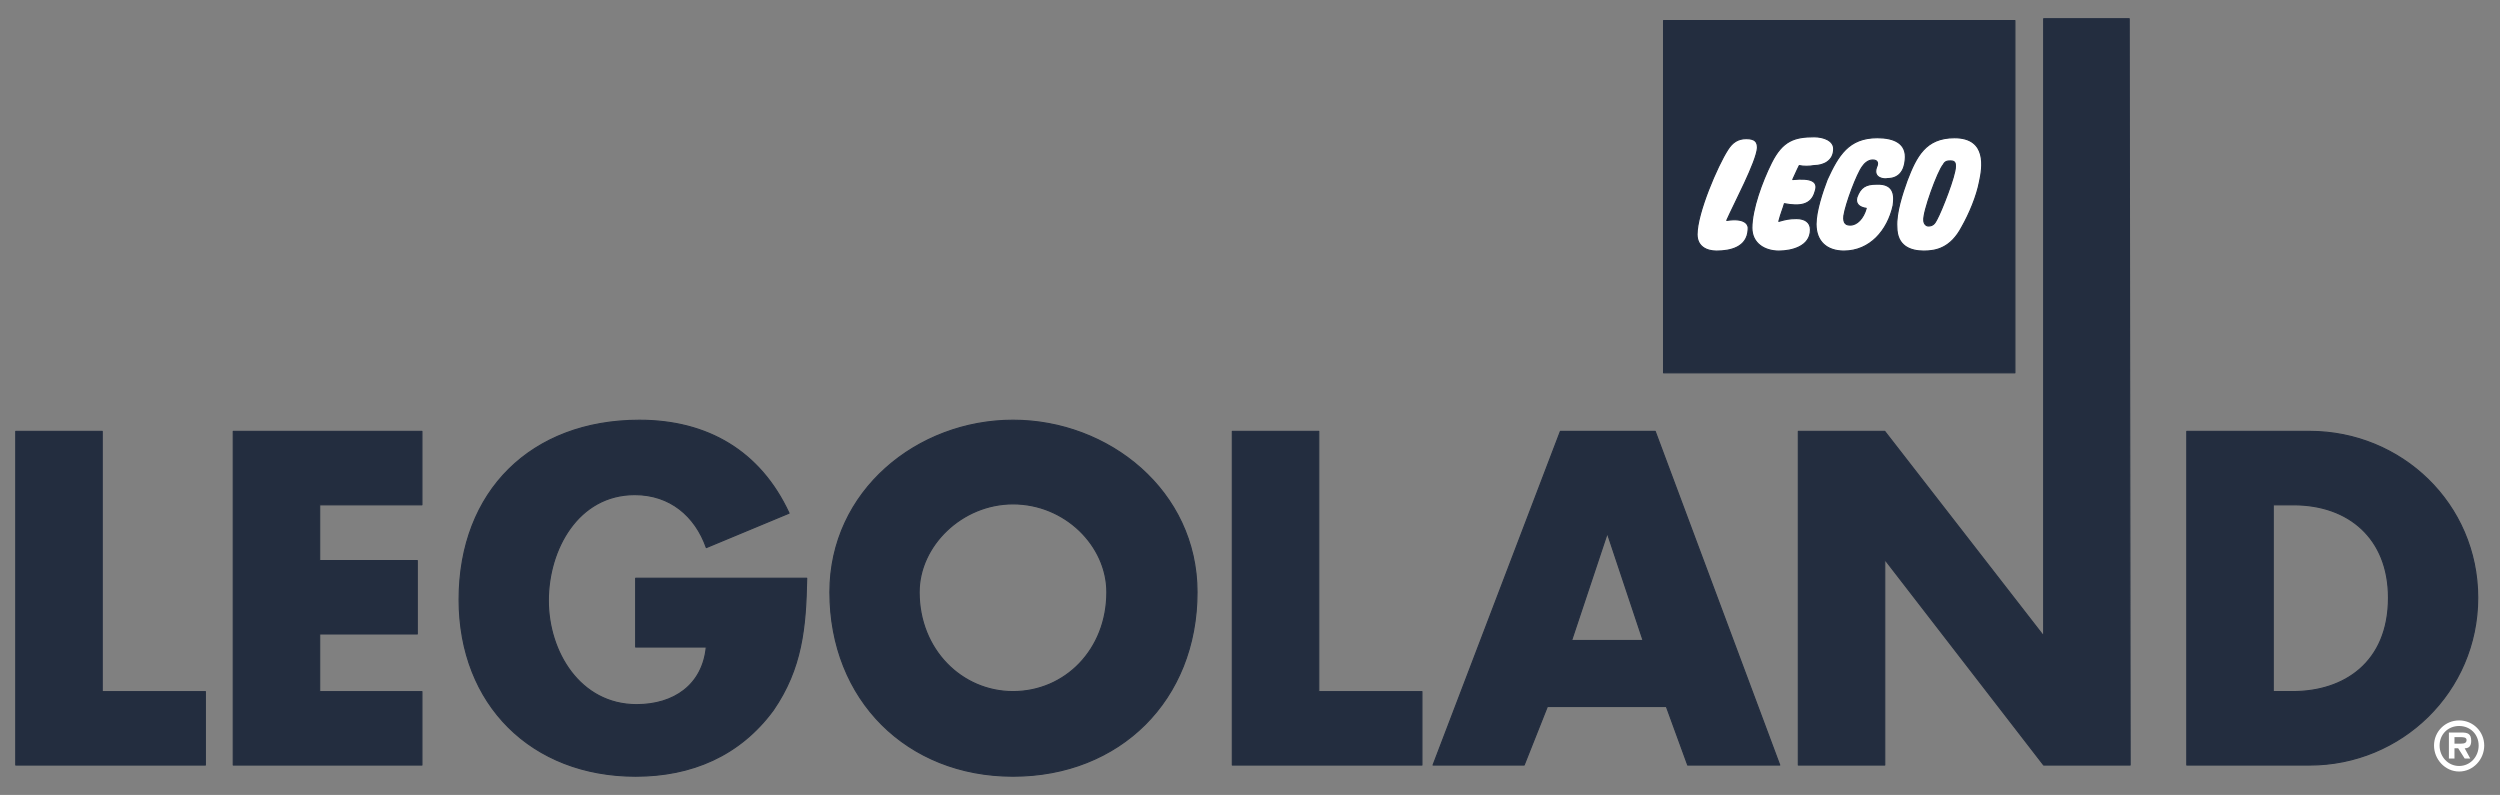
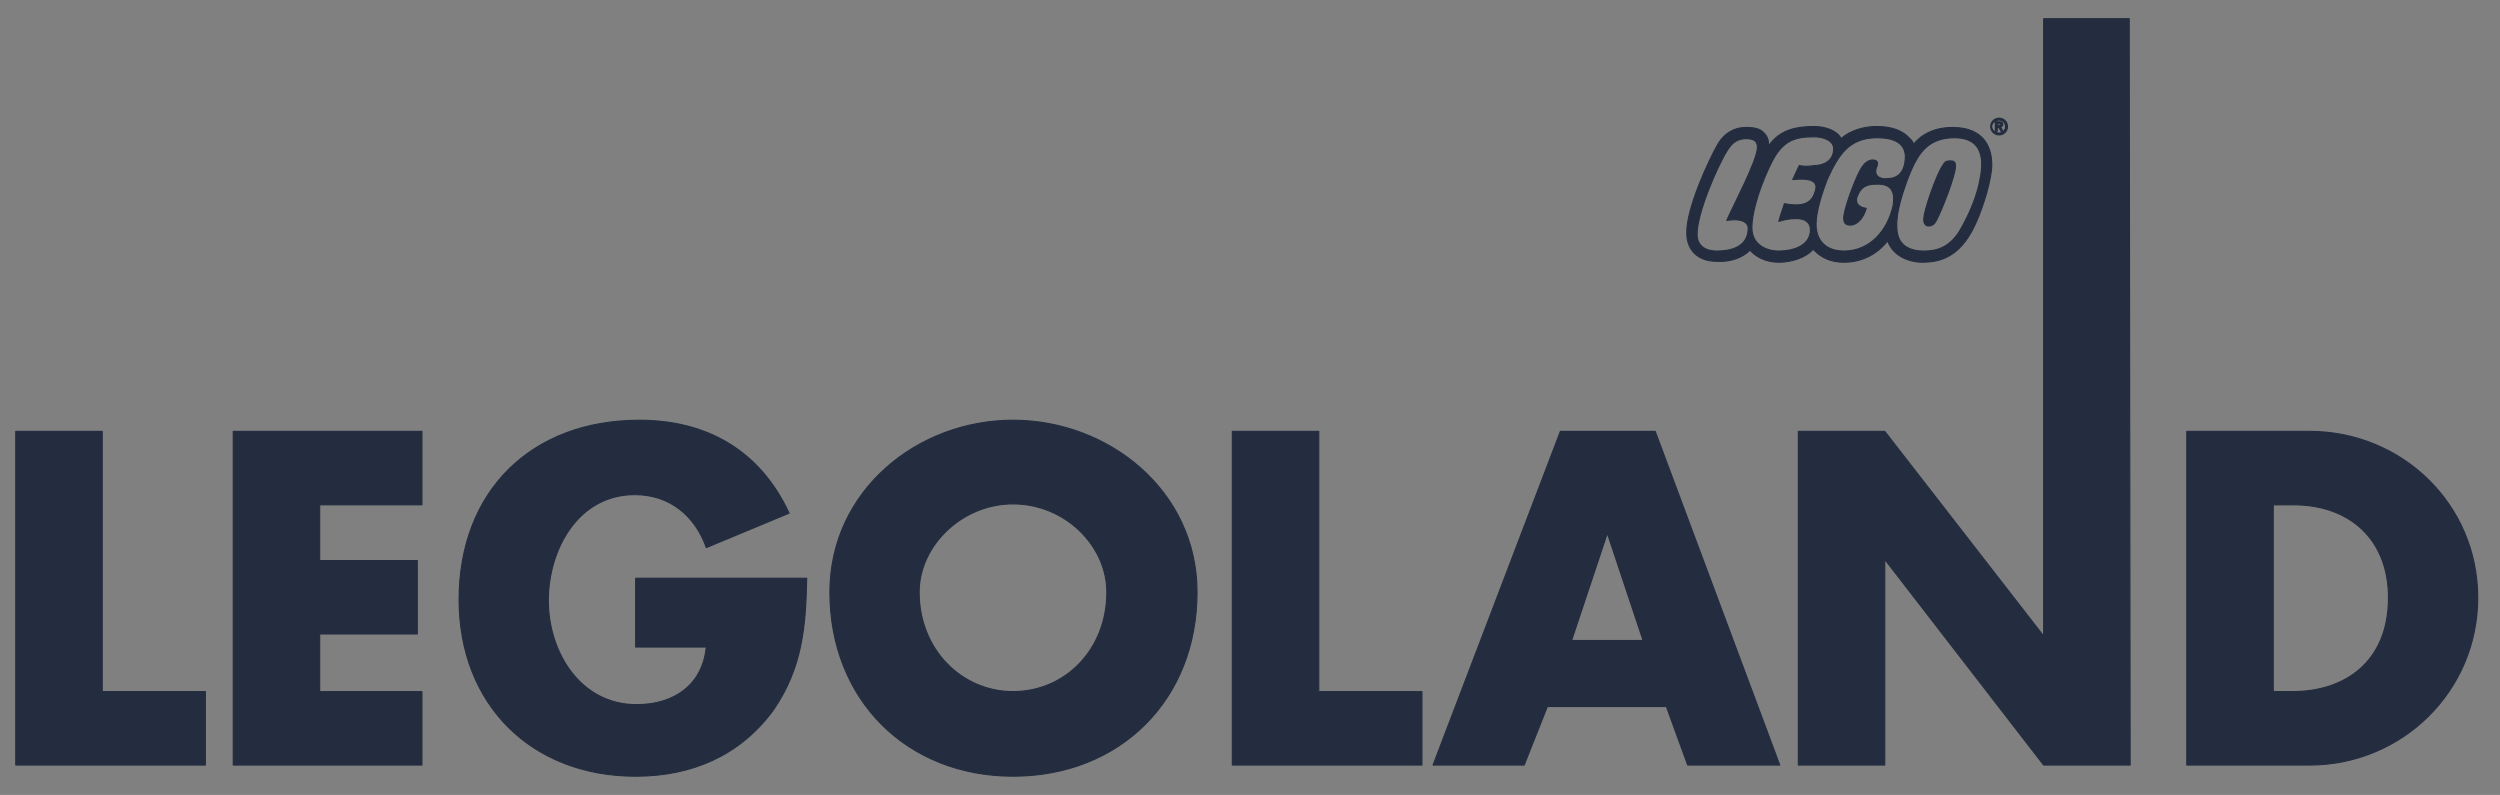
<svg xmlns="http://www.w3.org/2000/svg" width="100%" height="100%" viewBox="0 0 2170 690" version="1.1" xml:space="preserve" style="fill-rule:evenodd;clip-rule:evenodd;stroke-linejoin:round;stroke-miterlimit:2;">
  <rect x="0" y="0" width="2170" height="690" fill="#808080" stroke="none" />
-   <rect id="Artboard1" x="0" y="0" width="2170" height="690" style="fill:none;" />
  <g>
    <path d="M88.721,600.316l89.53,0l0,63.747l-164.56,0l0,-289.628l75.03,0l0,225.881Zm188.762,-162.148l0,48.416l84.706,0l0,63.708l-84.706,0l0,50.024l88.739,0l0,63.747l-163.756,0l0,-289.628l163.756,0l0,63.733l-88.739,0Zm422.724,63.747c-0.805,42.735 -4.047,78.246 -29.04,114.549c-29.039,39.519 -70.996,57.274 -119.399,57.274c-90.348,0 -153.264,-62.112 -153.264,-153.277c0,-94.381 62.929,-155.689 156.493,-155.689c58.896,0 104.874,26.627 129.892,80.659l-71.8,29.87c-9.676,-27.431 -31.465,-45.991 -62.113,-45.991c-49.207,0 -75.03,47.586 -75.03,91.969c0,44.356 27.431,90.36 76.639,90.36c32.268,0 57.274,-16.952 60.504,-50.024l-61.321,0l0,-59.687l148.439,0l0,-0.013Zm338.809,12.075c0,93.576 -66.963,159.735 -159.723,159.735c-91.969,0 -158.931,-66.172 -158.931,-159.735c0,-87.922 75.834,-149.231 158.931,-149.231c83.084,0 159.723,61.309 159.723,149.231Zm-241.212,0c0,50.024 37.107,86.326 81.489,86.326c45.161,0 81.463,-36.302 81.463,-86.326c0,-40.323 -36.302,-76.639 -81.463,-76.639c-44.382,0.013 -81.489,36.316 -81.489,76.639Zm346.889,86.326l89.544,0l0,63.747l-164.574,0l0,-289.628l75.03,0l0,225.881Zm198.438,12.905l-20.168,50.842l-79.064,0l110.515,-289.615l82.307,0l108.09,289.615l-79.868,0l-18.547,-50.842l-103.265,0Zm52.437,-149.23l-0.805,0l-30.647,91.956l62.112,0l-30.66,-91.956Zm502.578,-89.556l106.495,0c79.867,0 146.013,62.916 146.013,144.392c0,81.489 -66.146,145.223 -146.013,145.223l-106.495,0l0,-289.615Zm75.03,225.881l16.951,0c44.357,0 83.085,-25.005 83.085,-81.489c0,-51.619 -34.681,-80.659 -82.28,-80.659l-17.756,0l0,162.148Zm-125.029,-584.054l-74.226,0l0,534.847l-0.804,0l-137.155,-176.674l-75.004,0l0,289.628l75.004,0l0,-177.479l0.817,0l137.142,177.479l75.031,0l-0.805,-647.801Z" style="fill:#232d3f;stroke:#232d3f;stroke-width:1px;" />
-     <path d="M2112.73,647.111c0,-12.114 9.701,-21.789 21.789,-21.789c12.114,0 21.789,9.675 21.789,21.789c0,12.114 -9.675,22.568 -21.789,22.568c-12.088,0 -21.789,-10.467 -21.789,-22.568Zm4.837,0c0,9.676 7.276,17.756 16.952,17.756c9.675,0 16.951,-8.08 16.951,-17.756c0,-9.675 -7.276,-16.951 -16.951,-16.951c-9.676,0 -16.952,7.276 -16.952,16.951Zm26.627,11.297l-4.837,0l-5.655,-8.897l-3.217,0l0,8.897l-4.837,0l0,-22.593l10.492,0c5.655,0 8.871,0.804 8.871,7.276c0,4.033 -1.595,6.433 -5.654,6.433l4.837,8.884Zm-8.054,-12.918c3.217,0 4.838,-0.804 4.838,-3.217c0,-2.438 -3.217,-2.438 -5.655,-2.438l-4.838,0l0,5.655l5.655,0Zm-690.536,-625.999l300.885,0l0,301.703l-300.885,0l0,-301.703Z" style="fill:#fff;" />
-     <path d="M1445.61,321.194l300.885,0l0,-301.703l-300.885,0l0,301.703Zm280.717,-175.857c0,8.871 -3.216,20.972 -5.654,29.039c-10.493,31.465 -22.594,50.816 -51.62,50.816c-8.054,0 -22.593,-2.426 -28.222,-16.939l-1.621,-4.033l-2.439,3.229c-8.656,11.256 -22.103,17.833 -36.302,17.756c-10.493,0 -19.351,-3.23 -25.006,-10.493l-1.621,-1.608l-1.621,1.608c-5.629,6.459 -16.109,10.493 -28.223,10.493c-9.675,0 -17.755,-3.23 -23.41,-8.872l-1.595,-2.425l-1.621,1.621c-6.459,6.459 -15.331,9.689 -27.431,9.689c-14.514,-0.804 -23.385,-8.872 -24.189,-22.594c0,-20.168 19.351,-63.733 27.431,-76.638c5.655,-8.871 12.892,-12.918 22.567,-12.918c7.276,0 11.297,0.804 13.735,4.047c3.217,2.412 3.217,4.837 3.217,9.675l0.804,7.263l3.216,-5.642c8.898,-14.526 23.411,-16.134 37.924,-16.134c9.675,0 18.573,3.229 21.789,8.871l1.621,2.426l1.596,-1.609c7.276,-6.459 17.755,-9.688 29.052,-9.688c12.892,0 21.789,3.229 27.431,8.871c1.595,1.622 2.412,2.426 3.217,4.851l1.621,3.23l1.595,-2.426c8.08,-9.675 19.377,-14.526 32.269,-14.526c11.297,0 19.351,3.229 24.188,8.871c7.302,7.25 8.12,16.926 7.302,24.189Z" style="fill:#232d3f;stroke:#232d3f;stroke-width:1px;" />
-     <path d="M1445.61,321.194l300.885,0l0,-301.703l-300.885,0l0,301.703Zm289.615,-164.573c-1.622,11.296 -8.898,31.464 -12.918,39.531c-10.493,21.777 -24.215,38.715 -51.62,38.715c-14.513,0 -26.627,-4.837 -33.086,-13.709c-10.334,8.85 -23.501,13.714 -37.106,13.709c-10.493,0 -19.351,-3.229 -26.627,-8.871c-7.25,5.655 -18.547,8.871 -29.844,8.871c-9.675,0 -18.546,-2.425 -25.005,-8.067c-8.08,5.642 -17.756,8.067 -29.87,7.263c-19.351,0 -32.242,-12.101 -33.06,-30.66c0,-23.398 19.351,-66.963 29.027,-82.281c7.276,-12.1 17.755,-17.742 31.464,-17.742c13.735,0 19.377,4.033 21.79,8.871c11.296,-9.688 25.809,-9.688 36.302,-9.688c11.297,0 18.573,3.229 25.006,8.067c8.08,-5.642 17.755,-8.067 29.869,-8.067c14.513,0 25.81,3.229 33.06,11.296c8.897,-7.263 20.168,-11.296 33.086,-11.296c16.134,0 27.431,6.459 33.89,15.33c8.858,12.918 7.237,25.019 5.642,38.728Z" style="fill:#232d3f;stroke:#232d3f;stroke-width:1px;" />
-     <path d="M1443.98,323.619l304.945,0l0,-305.749l-304.945,0l0,305.749Zm4.02,-301.715l296.074,0l0,297.682l-296.074,0l0,-297.682Z" style="fill:#232d3f;stroke:#232d3f;stroke-width:1px;" />
    <path d="M1733.6,109.035l0,-1.609l1.622,0c0.791,0 1.595,0 1.595,0.804c0,0.805 -0.804,0.805 -1.595,0.805l-1.622,0Zm4.838,4.837l-0.804,-1.621c-0.804,-1.621 -0.804,-1.621 -1.621,-1.621c1.621,-0.804 2.438,-1.621 2.438,-2.425c0,-1.609 -0.804,-2.426 -2.438,-2.426l-4.034,0l0,8.067l1.621,0l0,-3.229l1.622,0c0,0.804 0.791,1.621 0.791,1.621l0.804,1.621l1.621,0l0,0.013Zm-3.216,-9.675c3.216,0 5.629,2.425 5.629,5.655c0,3.229 -2.413,5.654 -5.629,5.654c-3.243,0 -6.459,-2.425 -6.459,-5.654c0,-3.23 3.216,-5.655 6.459,-5.655Zm0,-1.621c-4.047,0 -7.276,3.229 -7.276,7.263c0,4.033 3.216,7.263 7.276,7.263c4.033,0 7.25,-3.23 7.25,-7.263c0,-4.034 -3.23,-7.263 -7.25,-7.263Zm-40.349,8.067c-15.33,0 -26.627,5.655 -33.864,14.526c-0.804,-2.425 -1.622,-3.23 -3.243,-4.851c-6.459,-7.263 -16.134,-10.492 -29.026,-10.492c-12.114,0 -23.41,4.033 -30.648,10.492c-3.242,-6.459 -12.918,-10.492 -23.41,-10.492c-14.513,0 -29.843,2.425 -39.519,16.938c0,-4.837 -0.804,-8.067 -4.046,-11.296c-3.217,-4.034 -9.676,-4.851 -15.331,-4.851c-10.492,0 -18.547,4.851 -24.188,13.709c-8.055,13.722 -28.249,57.287 -27.431,78.259c0,13.723 8.897,24.202 25.809,24.202c12.114,0.804 22.594,-3.229 29.053,-9.688c5.655,6.459 14.513,10.492 25.005,10.492c11.297,0 23.411,-4.033 29.844,-11.296c6.459,7.263 15.33,11.296 26.627,11.296c16.134,0 29.052,-7.263 37.923,-18.56c4.838,12.905 17.756,18.56 30.648,18.56c29.843,0 42.761,-20.972 53.241,-53.241c2.438,-7.263 5.655,-19.364 6.459,-29.039c0.791,-16.913 -6.472,-34.668 -33.903,-34.668Zm-196.025,80.672c15.33,-2.426 19.351,3.229 18.547,8.067c-0.805,15.33 -15.331,18.56 -27.432,18.56c-8.871,0 -16.925,-4.034 -16.925,-14.526c0,-18.56 17.73,-59.7 26.601,-73.409c4.046,-6.459 8.897,-9.689 16.134,-9.689c8.08,0 9.702,3.23 9.702,8.067c-0.817,12.114 -20.194,48.417 -26.627,62.93Zm50.011,-14.513c-0.804,3.229 -3.216,8.884 -4.838,15.33c5.655,-1.621 8.872,-2.425 15.331,-2.425c7.276,0 12.113,3.229 12.113,9.675c0,14.526 -16.134,18.56 -27.431,18.56c-12.113,0 -23.41,-6.459 -23.41,-20.168c0,-16.135 8.897,-40.336 16.951,-56.471c9.676,-19.364 20.168,-22.593 37.107,-22.593c8.08,0 16.951,3.229 16.951,10.493c0,10.492 -8.871,14.526 -16.951,14.526c-4.034,0.804 -9.675,0.804 -12.892,0c0,0 -2.438,4.837 -5.655,12.1c16.109,-1.621 22.568,1.609 19.351,10.48c-3.255,12.101 -13.709,12.905 -26.627,10.493Zm76.626,-37.924c-4.034,0 -7.251,3.229 -8.872,5.642c-4.838,6.459 -14.513,32.269 -16.134,42.761c-0.804,7.263 2.438,8.067 5.655,8.067c5.654,0 11.296,-5.654 13.735,-14.526c0,0 -10.493,-0.804 -8.081,-9.675c3.217,-8.885 8.081,-11.31 16.952,-11.31c16.951,-0.804 15.33,12.114 14.513,18.56c-4.838,21.789 -20.168,39.532 -42.761,39.532c-14.513,0 -24.189,-8.067 -24.189,-23.398c0,-11.296 5.655,-28.235 9.676,-38.714c9.675,-20.973 18.572,-36.303 43.565,-36.303c14.513,0 25.81,4.838 24.189,19.364c-0.804,9.675 -5.655,16.134 -15.331,16.134c-2.438,0.805 -12.917,0 -9.675,-9.675c1.621,-3.23 1.621,-6.459 -3.242,-6.459Zm92.785,18.56c-2.438,12.905 -8.897,28.248 -15.33,39.532c-9.701,18.559 -22.593,20.972 -33.086,20.972c-11.297,0 -23.41,-4.034 -23.41,-20.972c-0.791,-12.101 4.837,-29.04 8.897,-40.336c8.054,-20.972 16.134,-37.107 41.14,-37.107c29.039,-0.013 24.202,26.614 21.789,37.911Zm-20.972,-12.918c0,8.067 -12.114,38.728 -16.134,45.978c-1.621,3.229 -3.243,5.654 -7.276,5.654c-2.413,0 -4.034,-2.425 -4.034,-4.85c-0.804,-7.263 12.114,-42.749 16.952,-48.39c1.595,-3.23 4.033,-3.23 6.433,-3.23c4.059,0 4.059,2.425 4.059,4.838Z" style="fill:#232d3f;stroke:#232d3f;stroke-width:1px;" />
  </g>
</svg>